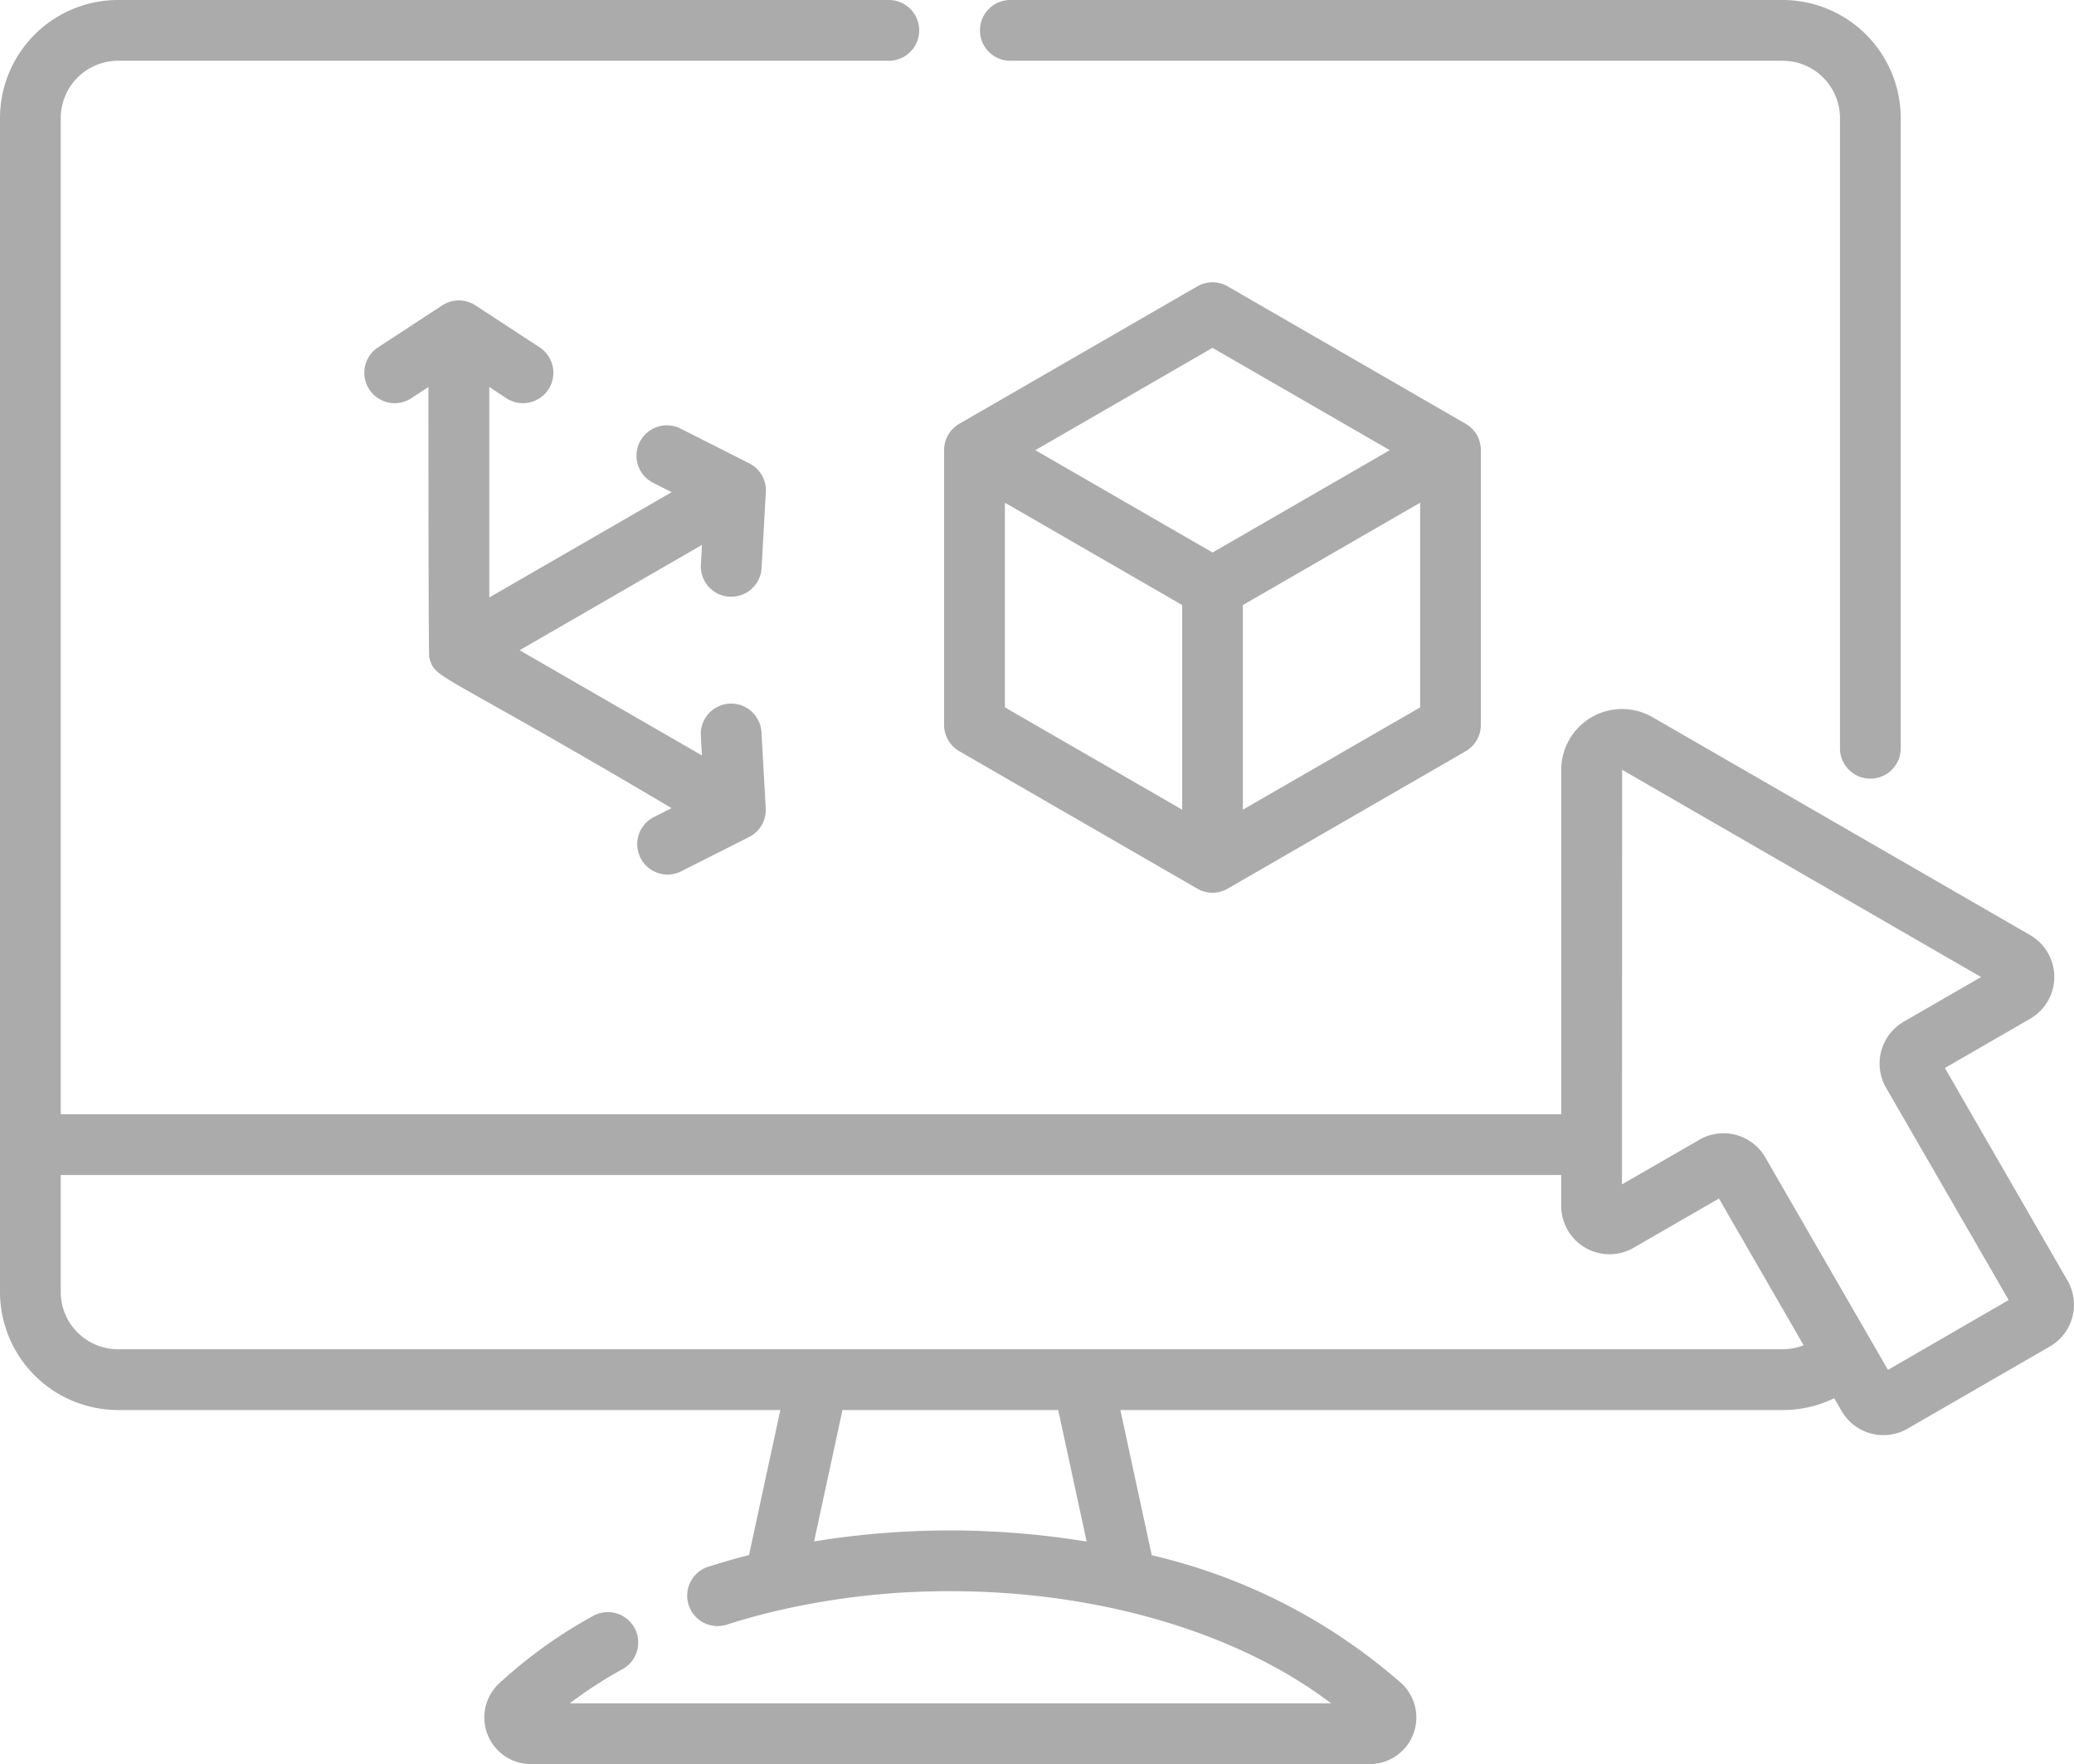
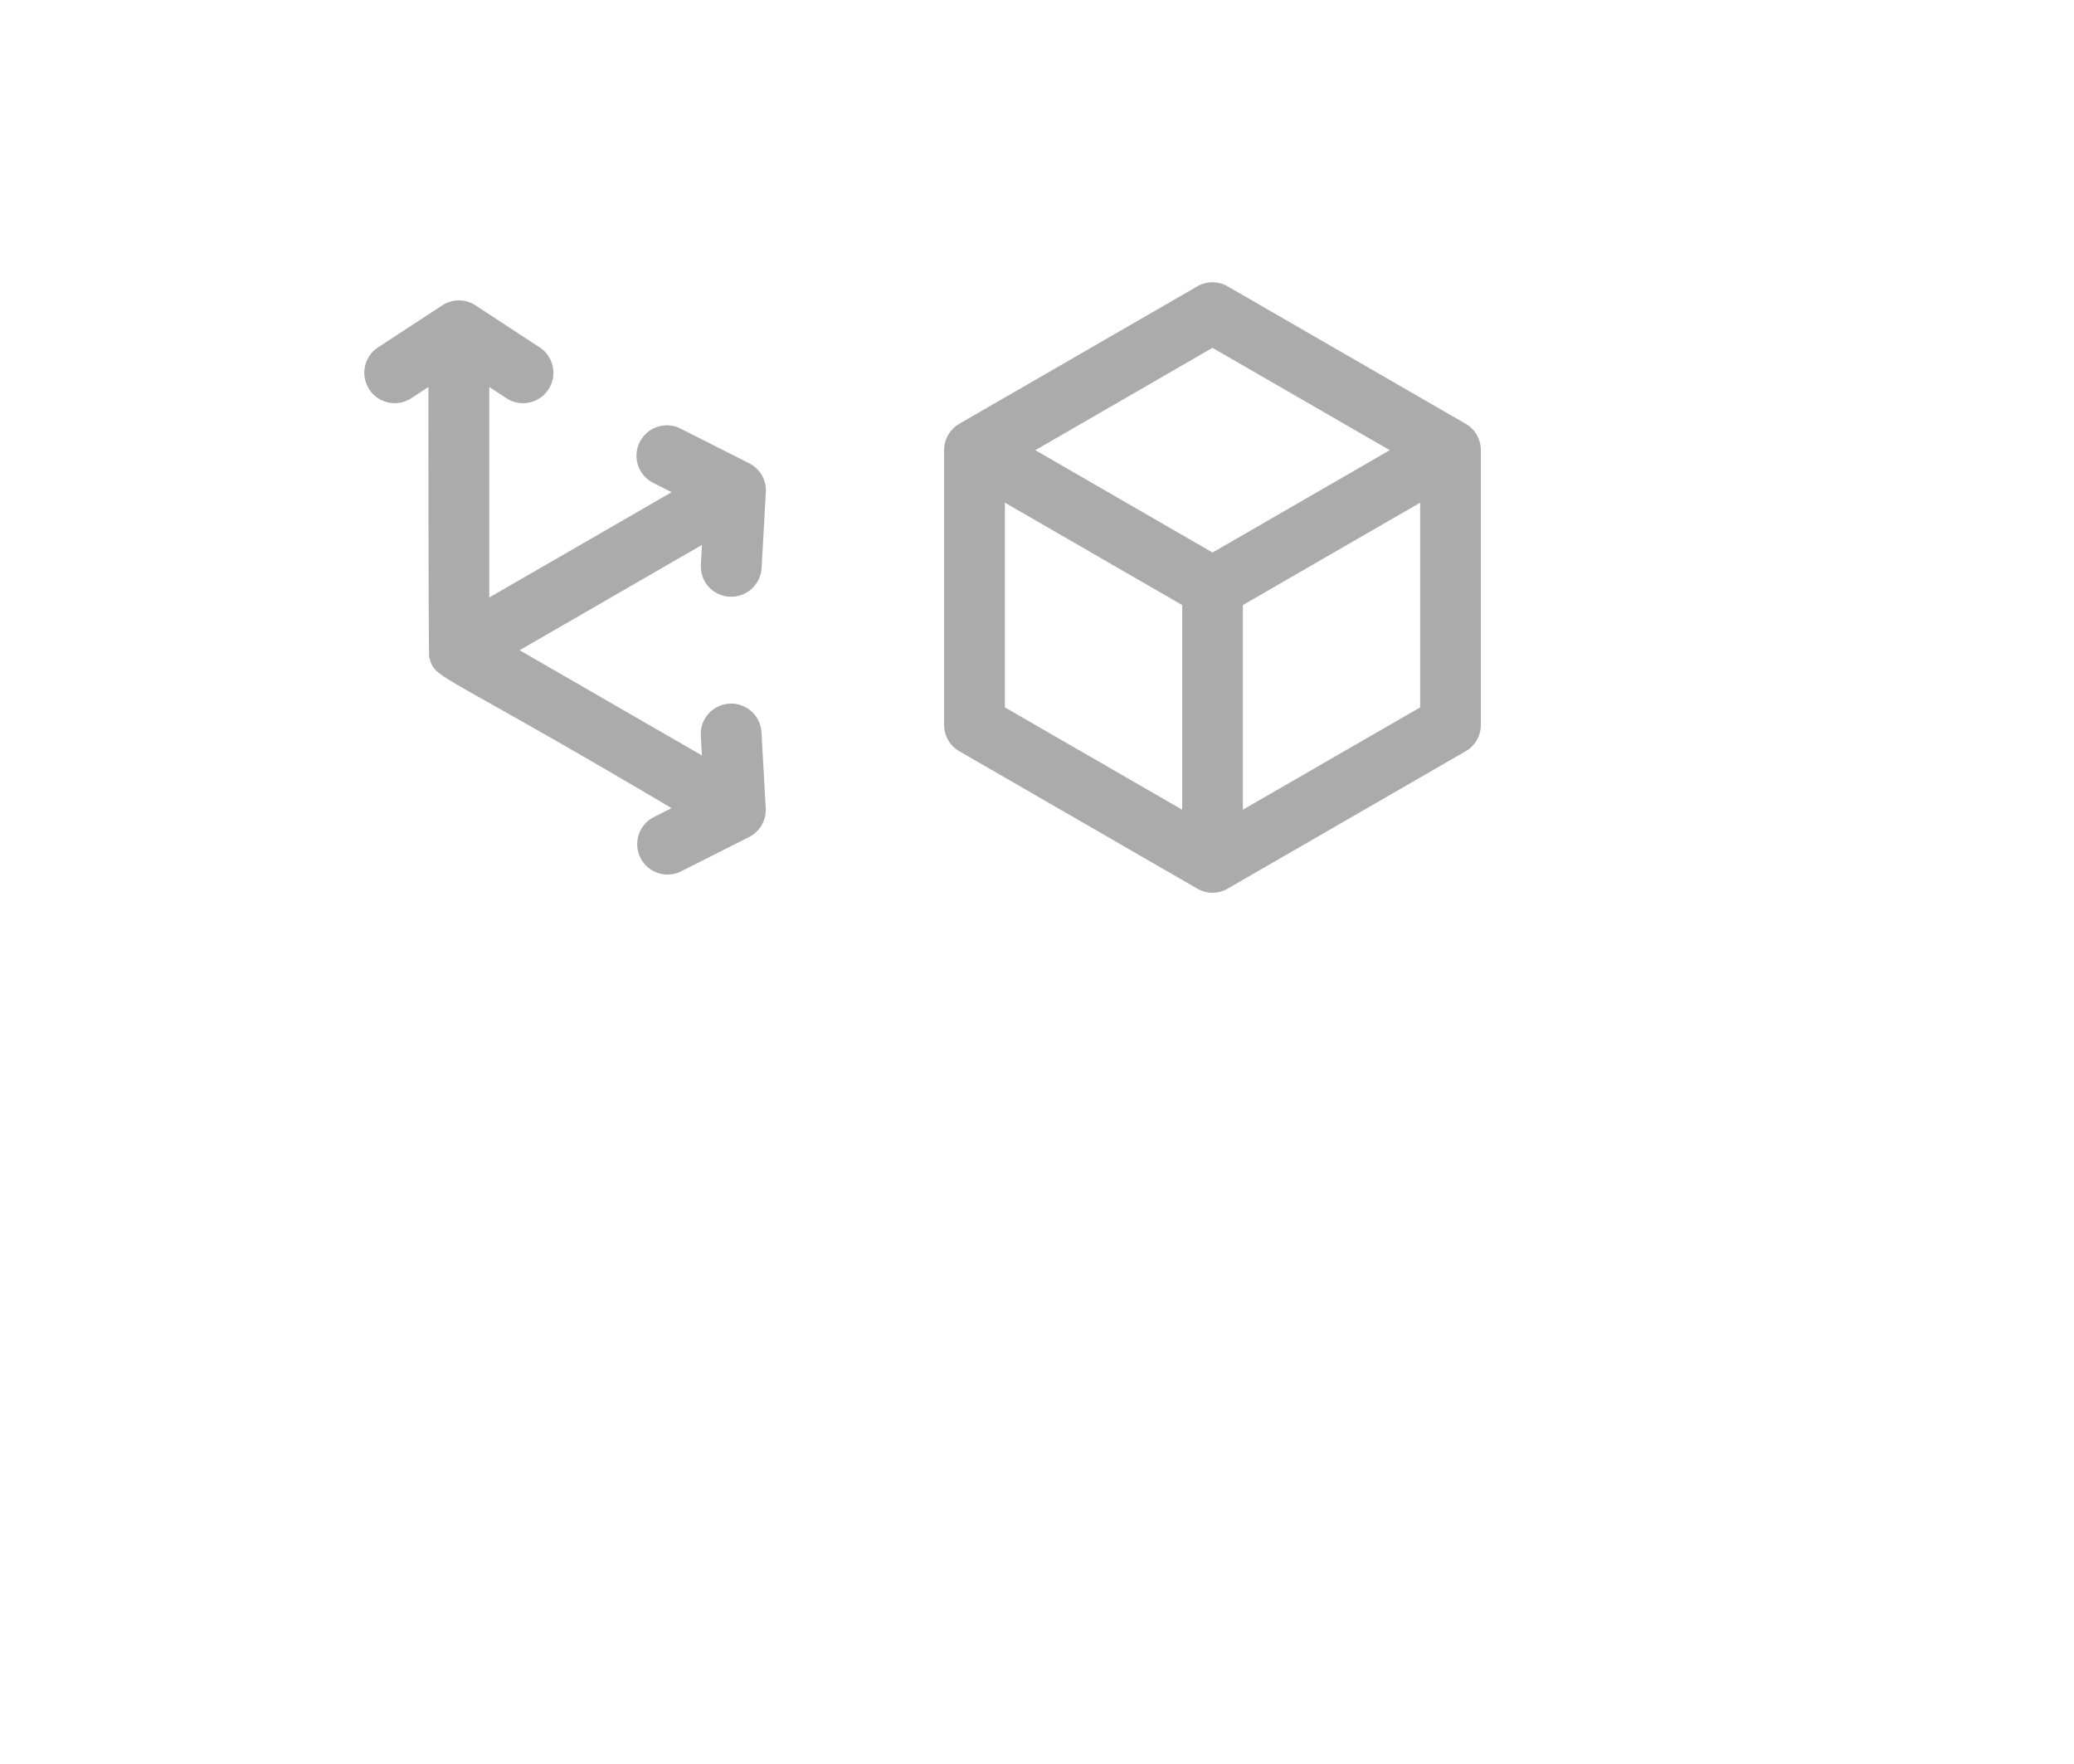
<svg xmlns="http://www.w3.org/2000/svg" id="组_426" data-name="组 426" width="100.607" height="85.561" viewBox="0 0 100.607 85.561">
  <g id="组_425" data-name="组 425" transform="translate(0 0)">
    <g id="sofware">
-       <path id="路径_1045" data-name="路径 1045" d="M243.587,3.447h37.427a2.782,2.782,0,0,1,2.779,2.779V36.753a1.474,1.474,0,1,0,2.947,0V6.226A5.733,5.733,0,0,0,281.014.5H243.587a1.474,1.474,0,1,0,0,2.947Zm0,0" transform="translate(-194.538 -0.5)" fill="#ababab" />
      <path id="路径_1046" data-name="路径 1046" d="M233.807,92.92l11.544,6.664a1.478,1.478,0,0,0,.737.2h0a1.478,1.478,0,0,0,.737-.2l11.544-6.664a1.474,1.474,0,0,0,.737-1.276V78.314a1.473,1.473,0,0,0-.737-1.276l-.01-.006-11.534-6.659a1.474,1.474,0,0,0-1.474,0l-11.534,6.659-.011.006a1.473,1.473,0,0,0-.737,1.276v13.33A1.474,1.474,0,0,0,233.807,92.92Zm2.211-2.127V80.867l.5.286,8.1,4.677v9.925Zm11.544,4.962V85.83l8.1-4.677.5-.286v9.926Zm-1.474-22.4,8.6,4.963-1.267.732-7.33,4.232-7.33-4.232-1.266-.732Zm0,0" transform="translate(-187.272 -56.484)" fill="#ababab" />
      <path id="路径_1047" data-name="路径 1047" d="M107.784,89.021l.084,0a1.473,1.473,0,0,0,1.47-1.391l.206-3.68a1.474,1.474,0,0,0-.807-1.4l-3.29-1.662a1.474,1.474,0,1,0-1.329,2.63l.857.433-8.846,5.107V78.849l.8.526a1.474,1.474,0,1,0,1.614-2.466l-3.084-2.018a1.473,1.473,0,0,0-1.613,0l-3.084,2.018a1.474,1.474,0,1,0,1.614,2.466l.8-.526c0,14.048.043,13.122.038,13.1.008.034.015.062.024.091.292,1,.4.528,11.732,7.235l-.857.433a1.474,1.474,0,0,0,.665,2.789,1.459,1.459,0,0,0,.663-.159l3.29-1.661a1.473,1.473,0,0,0,.807-1.4l-.206-3.681a1.473,1.473,0,0,0-2.942.165l.053.958L97.6,91.617l8.846-5.108-.053.959a1.472,1.472,0,0,0,1.388,1.554Zm0,0" transform="translate(-72.394 -60.08)" fill="#ababab" />
-       <path id="路径_1048" data-name="路径 1048" d="M100.292,62.608,94.344,52.3l4.136-2.389a2.343,2.343,0,0,0,0-4.058L80.162,35.284a2.953,2.953,0,0,0-4.429,2.557v16.7H2.947V6.226A2.782,2.782,0,0,1,5.726,3.447H43.153a1.474,1.474,0,0,0,0-2.947H5.726A5.733,5.733,0,0,0,0,6.226V63.162a5.733,5.733,0,0,0,5.726,5.726H37.853l-1.52,7.035q-.975.25-1.927.551a1.474,1.474,0,1,0,.89,2.809q1.232-.39,2.51-.686a1.509,1.509,0,0,0,.2-.045,36.775,36.775,0,0,1,8.1-.877c7.2,0,13.944,2.008,18.461,5.437H27.641a21.582,21.582,0,0,1,2.561-1.66,1.474,1.474,0,0,0-1.432-2.577,23.138,23.138,0,0,0-4.558,3.273,2.26,2.26,0,0,0,1.544,3.912H66.444a2.26,2.26,0,0,0,1.543-3.912A27.89,27.89,0,0,0,55.87,75.932l-1.523-7.044H86.476a5.7,5.7,0,0,0,2.5-.572l.358.619a2.343,2.343,0,0,0,3.2.857l6.9-3.984a2.342,2.342,0,0,0,.858-3.2ZM52.712,75.269a41.019,41.019,0,0,0-13.221-.008l1.376-6.372H51.332Zm33.764-9.328H5.726a2.781,2.781,0,0,1-2.779-2.778V57.489H75.732v1.5a2.343,2.343,0,0,0,3.515,2.029l4.136-2.388,4.109,7.117a2.783,2.783,0,0,1-1.016.191Zm5.107,1-.83-1.437c-.015-.028-.031-.056-.048-.083l-5.071-8.783a2.333,2.333,0,0,0-1.422-1.092,2.374,2.374,0,0,0-.611-.081,2.336,2.336,0,0,0-1.167.315L78.68,57.944l.008-20.107L96.1,47.887l-3.753,2.167a2.346,2.346,0,0,0-.858,3.2l5.949,10.3Zm0,0" transform="translate(0 -0.5)" fill="#ababab" />
    </g>
  </g>
</svg>